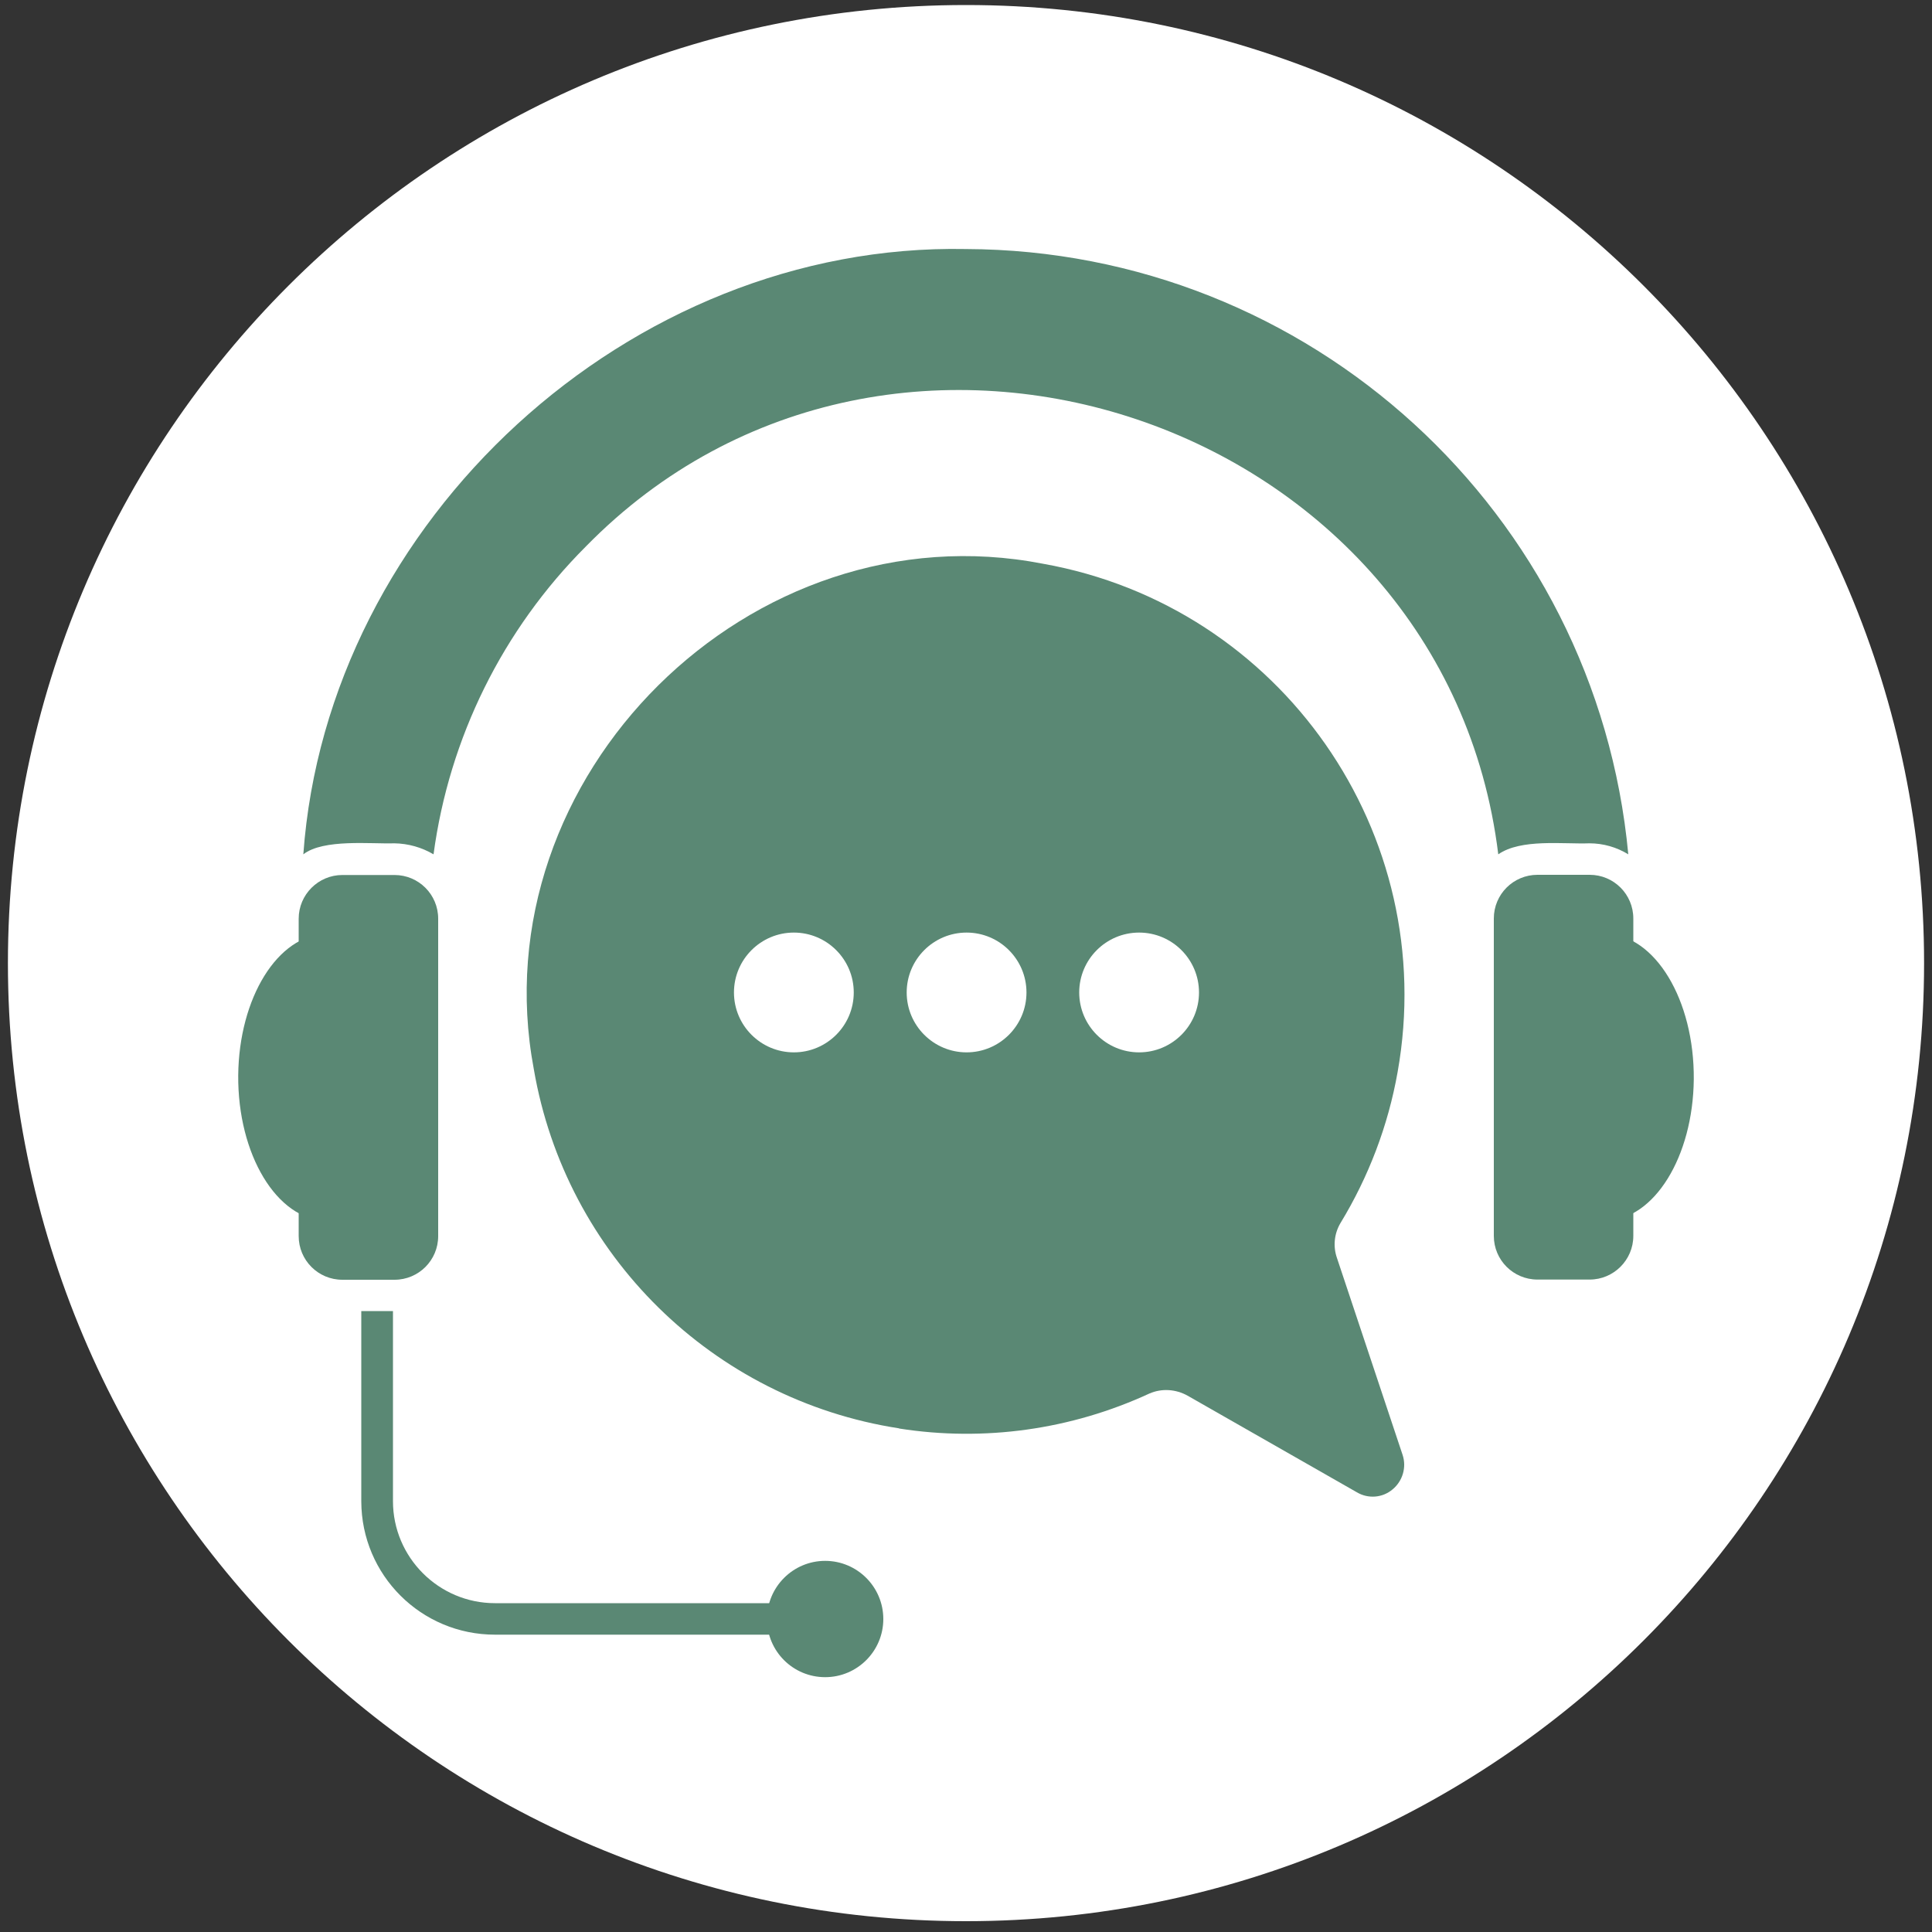
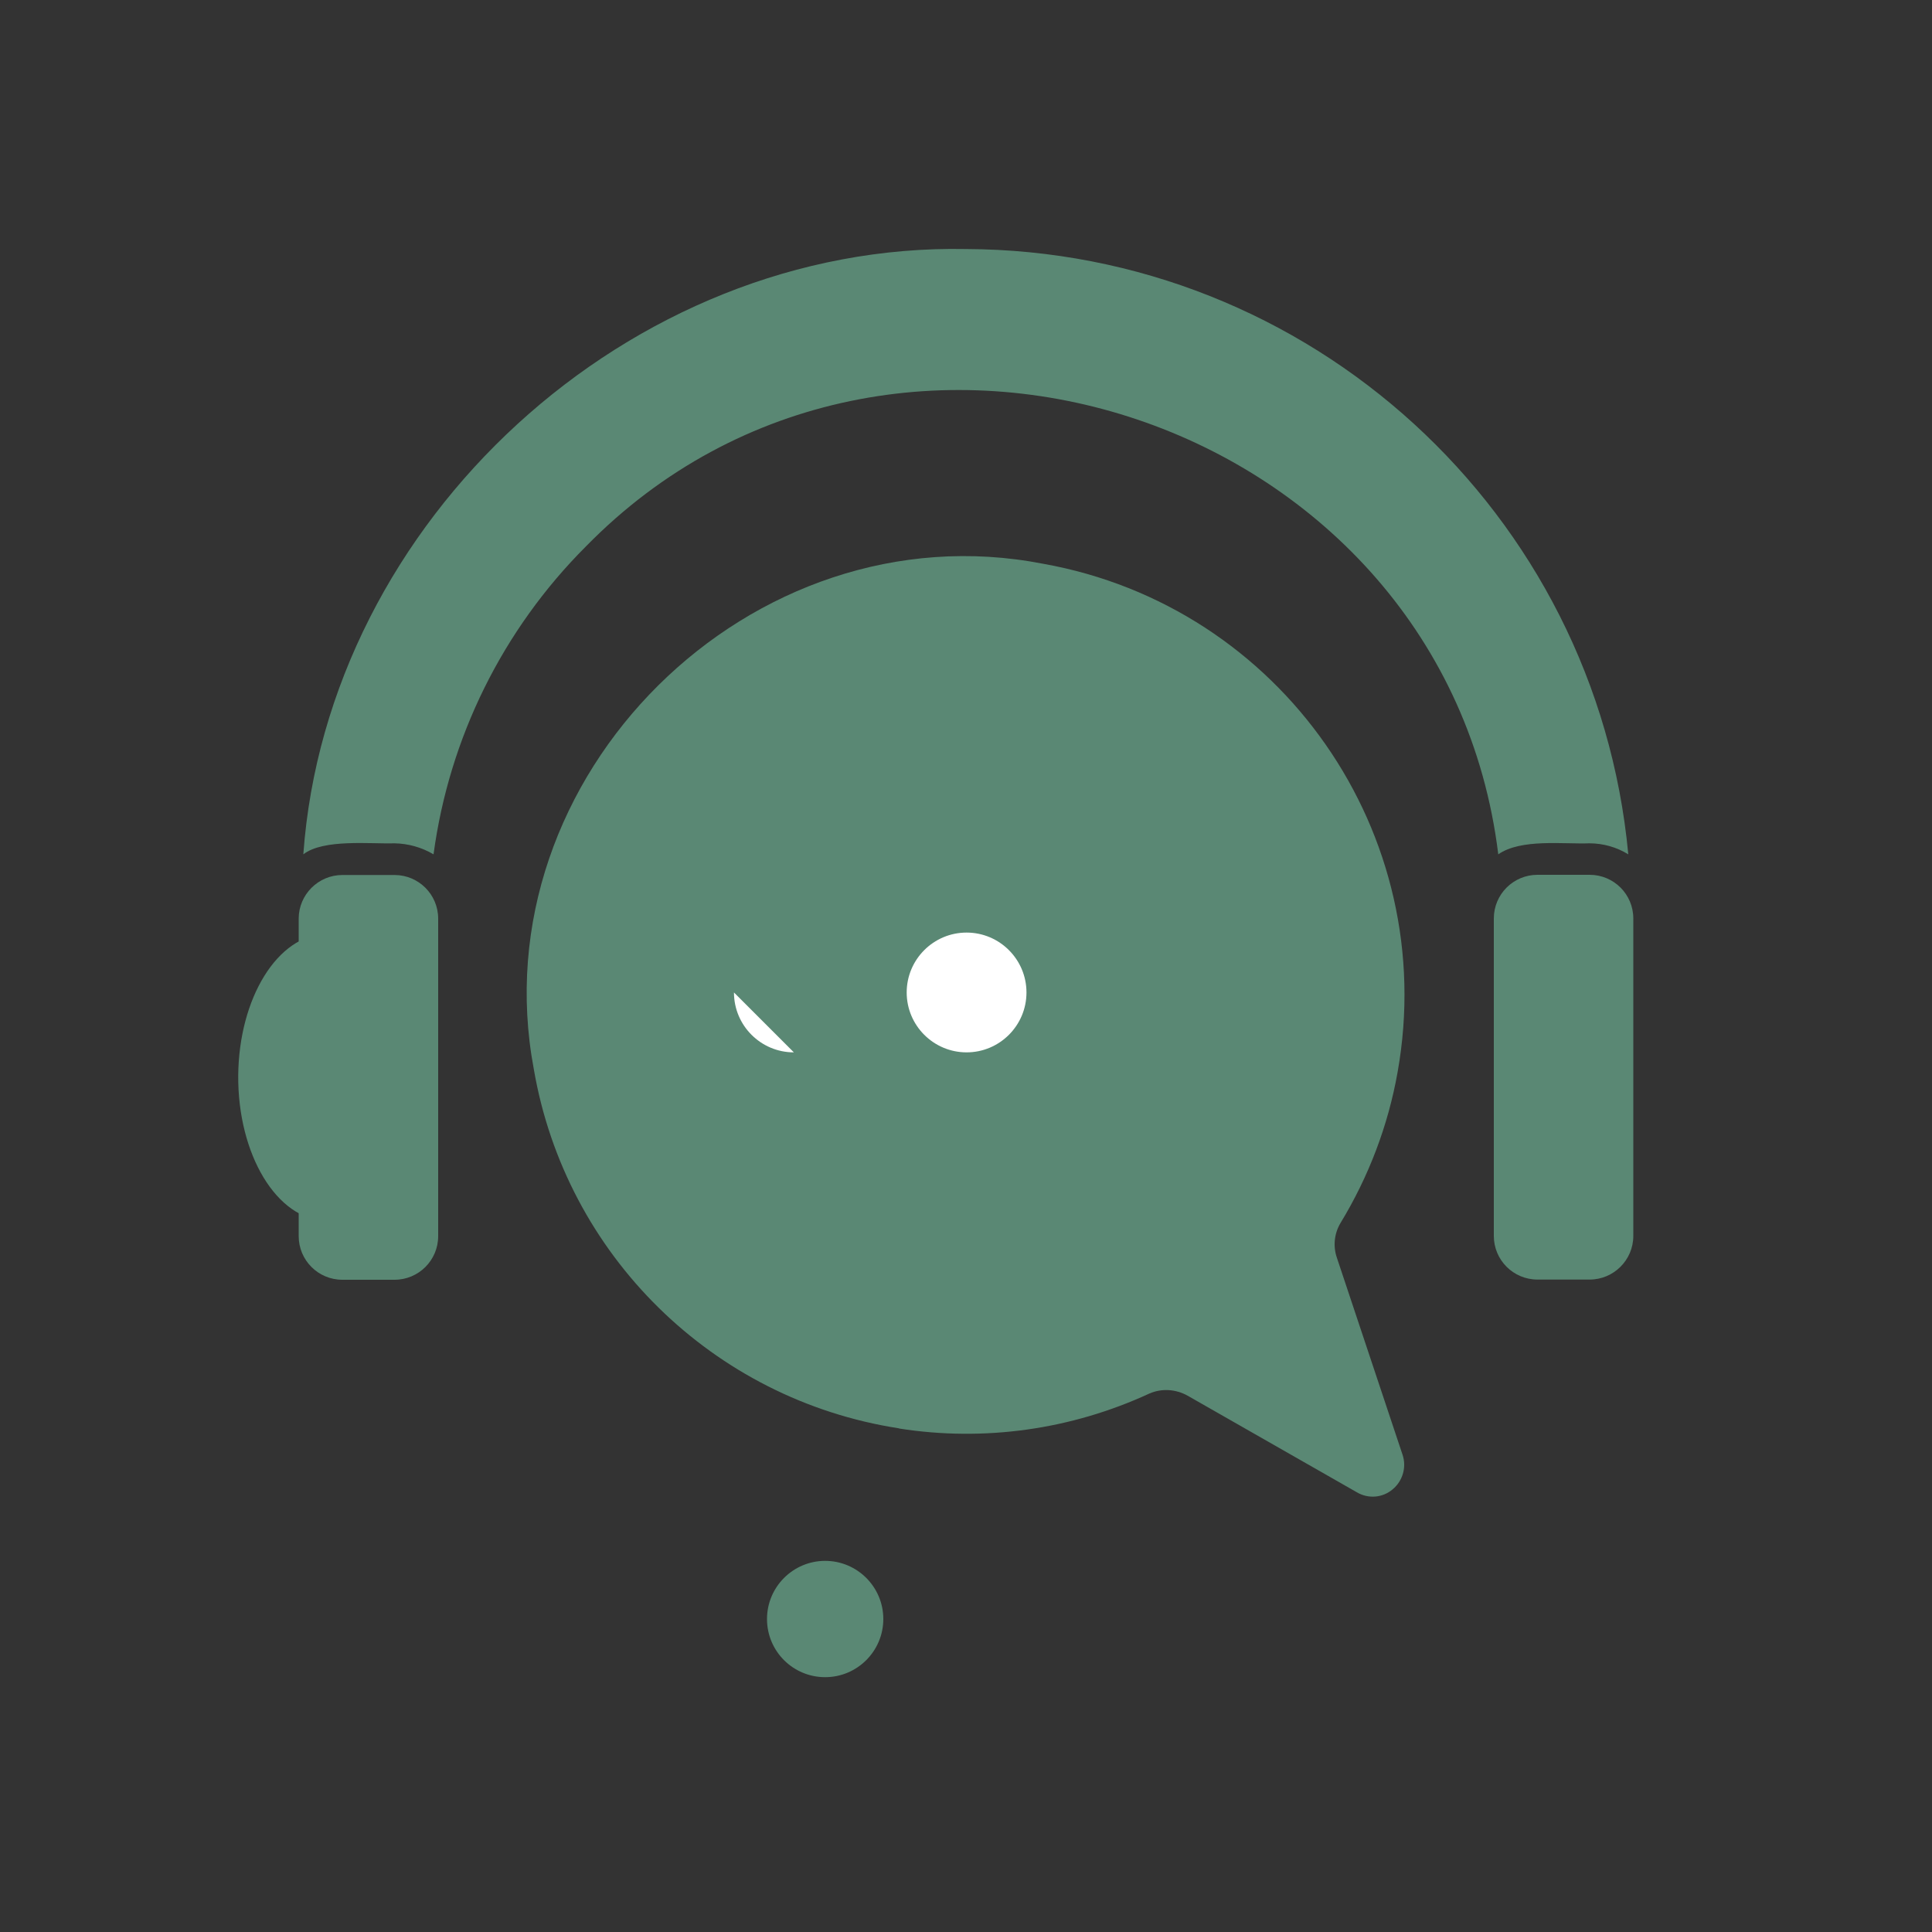
<svg xmlns="http://www.w3.org/2000/svg" id="a" width="100" height="100" viewBox="0 0 100 100">
  <rect x="0" y="0" width="100" height="100" fill="#333333" stroke="none" />
  <defs>
    <clipPath id="b">
      <rect x=".41" y=".26" width="99.19" height="99.19" fill="none" />
    </clipPath>
  </defs>
  <g clip-path="url(#b)">
-     <path d="M50,99.44c27.39,0,49.59-22.2,49.59-49.59S77.39.26,50,.26.41,22.46.41,49.85s22.2,49.59,49.59,49.59" fill="#fff" />
    <path d="M46.53,73.93c-9.64-1.49-17.25-8.98-18.9-18.59-2.85-15.15,11.25-29.11,26.36-26.16,12.33,2.2,20.55,13.98,18.35,26.31-.49,2.77-1.5,5.42-2.96,7.82-.32.54-.39,1.2-.18,1.8l3.4,10.2c.21.64,0,1.35-.52,1.78-.52.44-1.26.5-1.85.15l-8.76-5c-.61-.34-1.34-.39-1.98-.11-4.05,1.87-8.55,2.5-12.95,1.81" fill="#5a8874" />
    <path d="M20.42,45.29h-2.7c-1.24,0-2.26,1.01-2.26,2.26v16.43c0,1.25,1.01,2.26,2.26,2.26h2.7c1.25,0,2.26-1.01,2.26-2.26v-16.43c0-1.25-1.01-2.26-2.26-2.26" fill="#5a8874" />
    <path d="M16.88,48.34h4.2v14.85h-4.2c-2.55-.06-4.58-3.43-4.55-7.53.04-4.02,2.05-7.27,4.55-7.32" fill="#5a8874" />
    <path d="M79.58,66.23h2.7c1.24,0,2.26-1.01,2.26-2.26v-16.43c0-1.25-1.01-2.26-2.26-2.26h-2.7c-1.25,0-2.26,1.01-2.26,2.26v16.43c0,1.25,1.01,2.26,2.26,2.26" fill="#5a8874" />
-     <path d="M83.12,63.18h-4.2v-14.85h4.2c2.55.06,4.58,3.43,4.55,7.53-.04,4.02-2.05,7.27-4.55,7.32" fill="#5a8874" />
    <path d="M82.28,43.65c-1.38.05-3.55-.25-4.73.57-2.76-22.54-31.34-32.17-47.23-15.93-4.3,4.3-7.07,9.9-7.88,15.93-.61-.36-1.31-.56-2.03-.57-1.21.04-3.67-.24-4.71.57,1.24-17.28,16.89-31.67,34.29-31.33,17.79.06,32.63,13.62,34.29,31.33-.6-.37-1.3-.57-2.01-.57" fill="#5a8874" />
-     <path d="M20.34,77.7c0,2.91,2.37,5.28,5.28,5.28h16.14c-.18.53-.18,1.1,0,1.63h-16.14c-3.82,0-6.91-3.08-6.92-6.9v-9.85h1.64v9.84Z" fill="#5a8874" />
    <path d="M39.7,83.8c0,1.67,1.35,3.01,3.01,3.01s3.01-1.35,3.01-3.01-1.35-3.01-3.01-3.01-3.01,1.35-3.01,3.01" fill="#5a8874" />
-     <path d="M55.86,51.37c0,1.71,1.39,3.1,3.1,3.1s3.1-1.39,3.1-3.1-1.39-3.1-3.1-3.1-3.1,1.39-3.1,3.1" fill="#fff" />
    <path d="M46.93,51.37c0,1.71,1.39,3.1,3.1,3.1s3.1-1.39,3.1-3.1-1.39-3.1-3.1-3.1-3.1,1.39-3.1,3.1" fill="#fff" />
-     <path d="M37.99,51.37c0,1.71,1.39,3.1,3.1,3.1s3.1-1.39,3.1-3.1-1.39-3.1-3.1-3.1-3.1,1.39-3.1,3.1" fill="#fff" />
+     <path d="M37.99,51.37c0,1.71,1.39,3.1,3.1,3.1" fill="#fff" />
  </g>
</svg>